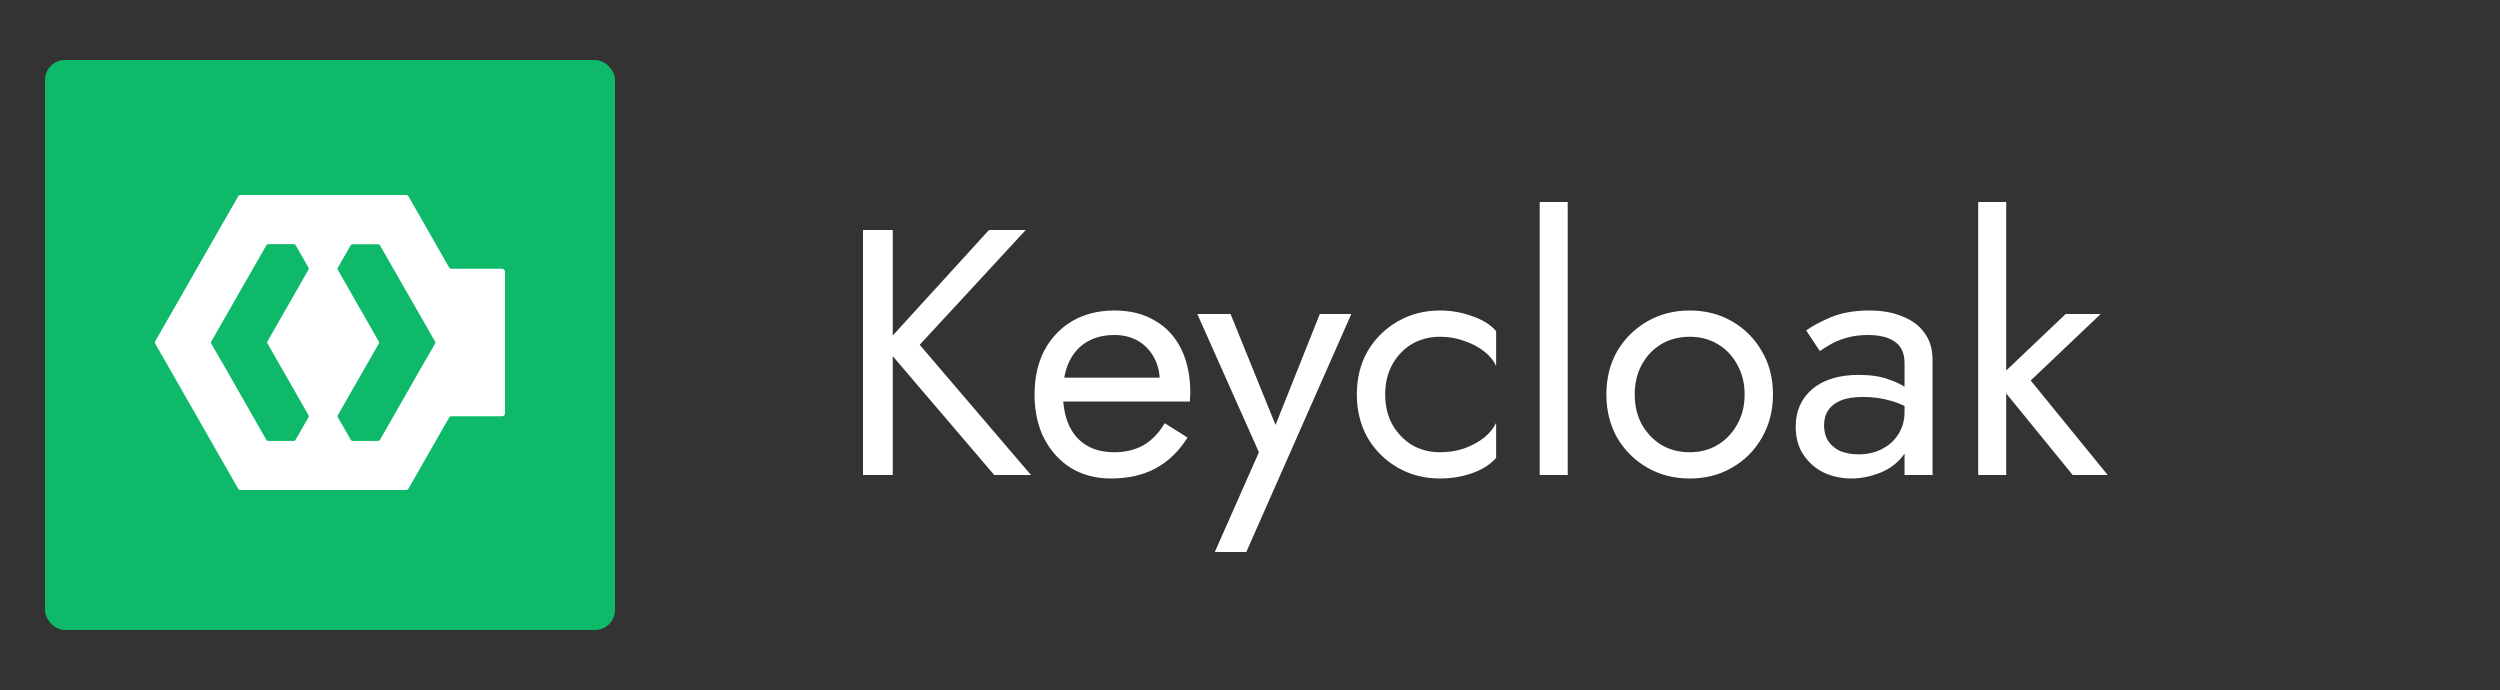
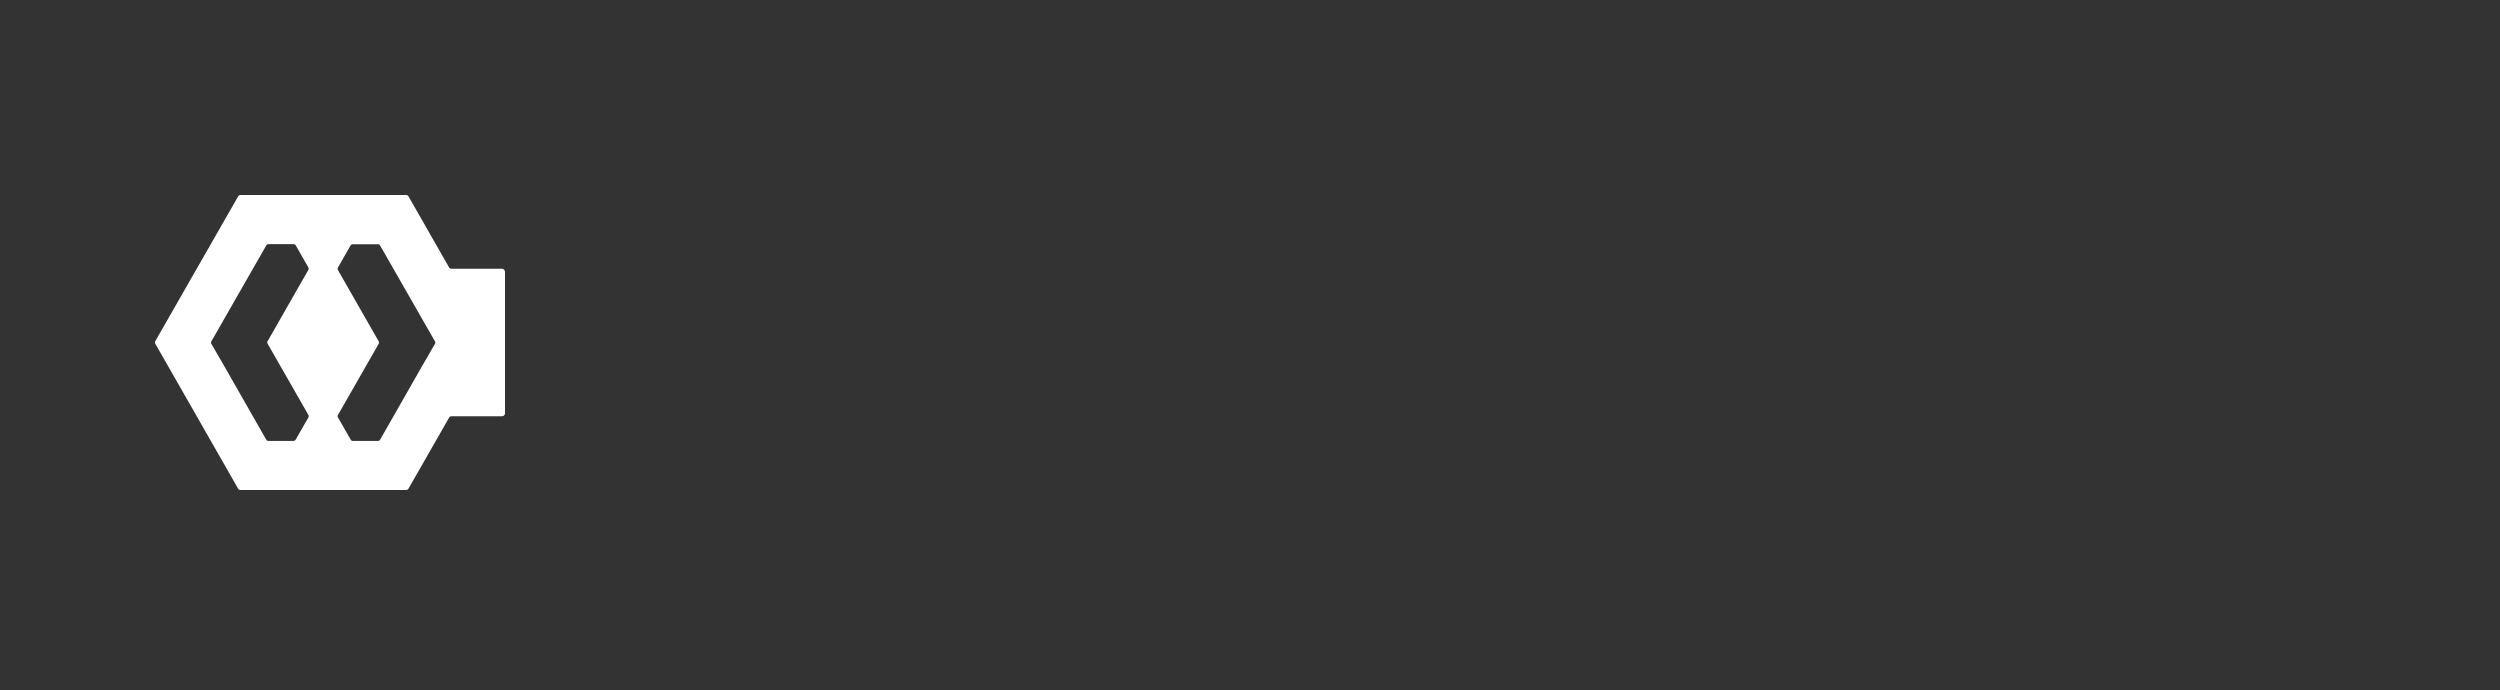
<svg xmlns="http://www.w3.org/2000/svg" width="500" height="138" viewBox="0 0 500 138" fill="none">
  <rect x="0" y="0" width="500" height="138" fill="#333333" stroke="none" />
-   <path d="M172.6 46H178.55V95H172.6V46ZM197.8 46H205.15L183.94 68.96L206.2 95H198.85L176.73 69.1L197.8 46ZM222.171 95.7C219.184 95.7 216.524 95 214.191 93.6C211.904 92.153 210.108 90.17 208.801 87.65C207.541 85.13 206.911 82.213 206.911 78.9C206.911 75.54 207.564 72.6 208.871 70.08C210.224 67.56 212.091 65.6 214.471 64.2C216.898 62.8 219.698 62.1 222.871 62.1C226.044 62.1 228.751 62.777 230.991 64.13C233.278 65.437 235.028 67.327 236.241 69.8C237.454 72.273 238.061 75.213 238.061 78.62C238.061 78.947 238.038 79.297 237.991 79.67C237.991 79.997 237.991 80.207 237.991 80.3H210.481V75.54H233.581L231.341 78.76C231.481 78.527 231.621 78.177 231.761 77.71C231.901 77.197 231.971 76.777 231.971 76.45C231.971 74.537 231.574 72.88 230.781 71.48C230.034 70.08 228.984 68.983 227.631 68.19C226.278 67.397 224.691 67 222.871 67C220.724 67 218.881 67.467 217.341 68.4C215.848 69.287 214.681 70.593 213.841 72.32C213.048 74 212.628 76.077 212.581 78.55C212.581 81.07 212.978 83.217 213.771 84.99C214.564 86.763 215.731 88.117 217.271 89.05C218.811 89.983 220.678 90.45 222.871 90.45C225.064 90.45 227.001 89.983 228.681 89.05C230.361 88.07 231.784 86.6 232.951 84.64L237.501 87.51C235.821 90.217 233.698 92.27 231.131 93.67C228.611 95.023 225.624 95.7 222.171 95.7ZM270.261 62.8L249.261 110.4H242.961L251.781 90.45L239.461 62.8H246.111L256.331 88L254.021 87.72L263.961 62.8H270.261ZM277.036 78.9C277.036 81.14 277.502 83.123 278.436 84.85C279.416 86.577 280.722 87.953 282.356 88.98C284.036 89.96 285.926 90.45 288.026 90.45C289.752 90.45 291.362 90.193 292.856 89.68C294.396 89.12 295.726 88.397 296.846 87.51C297.966 86.577 298.759 85.597 299.226 84.57V91.57C298.106 92.877 296.496 93.903 294.396 94.65C292.342 95.35 290.219 95.7 288.026 95.7C284.899 95.7 282.076 94.977 279.556 93.53C277.036 92.083 275.029 90.1 273.536 87.58C272.089 85.013 271.366 82.12 271.366 78.9C271.366 75.633 272.089 72.74 273.536 70.22C275.029 67.7 277.036 65.717 279.556 64.27C282.076 62.823 284.899 62.1 288.026 62.1C290.219 62.1 292.342 62.473 294.396 63.22C296.496 63.92 298.106 64.923 299.226 66.23V73.23C298.759 72.157 297.966 71.177 296.846 70.29C295.726 69.403 294.396 68.703 292.856 68.19C291.362 67.63 289.752 67.35 288.026 67.35C285.926 67.35 284.036 67.84 282.356 68.82C280.722 69.8 279.416 71.177 278.436 72.95C277.502 74.677 277.036 76.66 277.036 78.9ZM307.943 40.4H313.543V95H307.943V40.4ZM321.276 78.9C321.276 75.633 322 72.74 323.446 70.22C324.94 67.7 326.946 65.717 329.466 64.27C331.986 62.823 334.81 62.1 337.936 62.1C341.11 62.1 343.933 62.823 346.406 64.27C348.926 65.717 350.91 67.7 352.356 70.22C353.85 72.74 354.596 75.633 354.596 78.9C354.596 82.12 353.85 85.013 352.356 87.58C350.91 90.1 348.926 92.083 346.406 93.53C343.933 94.977 341.11 95.7 337.936 95.7C334.81 95.7 331.986 94.977 329.466 93.53C326.946 92.083 324.94 90.1 323.446 87.58C322 85.013 321.276 82.12 321.276 78.9ZM326.946 78.9C326.946 81.14 327.413 83.123 328.346 84.85C329.326 86.577 330.633 87.953 332.266 88.98C333.946 89.96 335.836 90.45 337.936 90.45C340.036 90.45 341.903 89.96 343.536 88.98C345.216 87.953 346.523 86.577 347.456 84.85C348.436 83.123 348.926 81.14 348.926 78.9C348.926 76.66 348.436 74.677 347.456 72.95C346.523 71.177 345.216 69.8 343.536 68.82C341.903 67.84 340.036 67.35 337.936 67.35C335.836 67.35 333.946 67.84 332.266 68.82C330.633 69.8 329.326 71.177 328.346 72.95C327.413 74.677 326.946 76.66 326.946 78.9ZM364.809 85.06C364.809 86.273 365.089 87.323 365.649 88.21C366.256 89.097 367.072 89.773 368.099 90.24C369.172 90.66 370.386 90.87 371.739 90.87C373.466 90.87 375.006 90.52 376.359 89.82C377.759 89.12 378.856 88.14 379.649 86.88C380.489 85.573 380.909 84.08 380.909 82.4L382.029 86.6C382.029 88.653 381.399 90.357 380.139 91.71C378.926 93.063 377.409 94.067 375.589 94.72C373.816 95.373 372.042 95.7 370.269 95.7C368.309 95.7 366.466 95.303 364.739 94.51C363.059 93.67 361.706 92.48 360.679 90.94C359.652 89.4 359.139 87.533 359.139 85.34C359.139 82.213 360.236 79.717 362.429 77.85C364.669 75.937 367.772 74.98 371.739 74.98C374.072 74.98 376.009 75.26 377.549 75.82C379.136 76.333 380.396 76.94 381.329 77.64C382.262 78.293 382.892 78.83 383.219 79.25V82.54C381.586 81.42 379.906 80.627 378.179 80.16C376.452 79.647 374.609 79.39 372.649 79.39C370.829 79.39 369.336 79.623 368.169 80.09C367.049 80.557 366.209 81.21 365.649 82.05C365.089 82.89 364.809 83.893 364.809 85.06ZM363.969 70.22L361.239 66.09C362.452 65.203 364.109 64.317 366.209 63.43C368.356 62.543 370.922 62.1 373.909 62.1C376.429 62.1 378.622 62.497 380.489 63.29C382.402 64.037 383.872 65.133 384.899 66.58C385.972 68.027 386.509 69.8 386.509 71.9V95H380.909V72.67C380.909 71.55 380.722 70.64 380.349 69.94C379.976 69.193 379.439 68.61 378.739 68.19C378.086 67.77 377.316 67.467 376.429 67.28C375.542 67.093 374.609 67 373.629 67C372.042 67 370.596 67.187 369.289 67.56C368.029 67.933 366.956 68.377 366.069 68.89C365.182 69.403 364.482 69.847 363.969 70.22ZM395.64 40.4H401.24V95H395.64V40.4ZM413.14 62.8H420.14L406.14 76.1L421.54 95H414.54L399.14 76.1L413.14 62.8Z" fill="white" />
-   <rect x="9" y="12" width="114" height="114" rx="4" fill="#0EB969" />
  <path d="M100.385 53.743H90.275C90.087 53.743 89.898 53.642 89.811 53.477L81.694 39.266C81.594 39.101 81.418 39 81.218 39H48.101C47.913 39 47.725 39.101 47.637 39.266L39.194 54.009L31.066 68.221C30.978 68.385 30.978 68.588 31.066 68.766L39.194 82.977L47.624 97.733C47.712 97.898 47.9 98.012 48.088 97.999H81.218C81.406 97.999 81.594 97.898 81.694 97.733L89.823 83.522C89.911 83.357 90.099 83.243 90.287 83.256H100.398C100.737 83.256 101 82.977 101 82.648V54.364C100.987 54.022 100.711 53.743 100.385 53.743ZM61.661 83.522L59.115 87.955C59.077 88.018 59.014 88.081 58.952 88.119C58.876 88.157 58.801 88.183 58.713 88.183H53.658C53.482 88.183 53.319 88.094 53.244 87.929L45.705 74.719L44.965 73.414L42.255 68.74C42.218 68.677 42.193 68.601 42.205 68.512C42.205 68.436 42.23 68.347 42.268 68.284L44.99 63.522L53.257 49.082C53.344 48.93 53.508 48.829 53.671 48.829H58.713C58.801 48.829 58.889 48.854 58.977 48.892C59.039 48.93 59.102 48.981 59.14 49.057L61.686 53.515C61.762 53.667 61.749 53.857 61.661 53.997L53.495 68.284C53.457 68.347 53.445 68.424 53.445 68.487C53.445 68.563 53.47 68.626 53.495 68.689L61.661 82.964C61.774 83.154 61.762 83.357 61.661 83.522ZM87.013 68.74L84.304 73.414L83.564 74.719L76.024 87.929C75.937 88.081 75.786 88.183 75.611 88.183H70.555C70.467 88.183 70.392 88.157 70.317 88.119C70.254 88.081 70.191 88.031 70.154 87.955L67.607 83.522C67.494 83.357 67.494 83.154 67.595 82.99L75.761 68.715C75.799 68.651 75.811 68.576 75.811 68.512C75.811 68.436 75.786 68.373 75.761 68.309L67.595 54.022C67.507 53.87 67.494 53.693 67.57 53.541L70.116 49.082C70.154 49.019 70.216 48.956 70.279 48.918C70.354 48.867 70.442 48.854 70.543 48.854H75.611C75.786 48.854 75.949 48.943 76.024 49.108L84.291 63.547L87.013 68.309C87.051 68.385 87.076 68.462 87.076 68.537C87.076 68.588 87.051 68.664 87.013 68.74Z" fill="white" />
</svg>